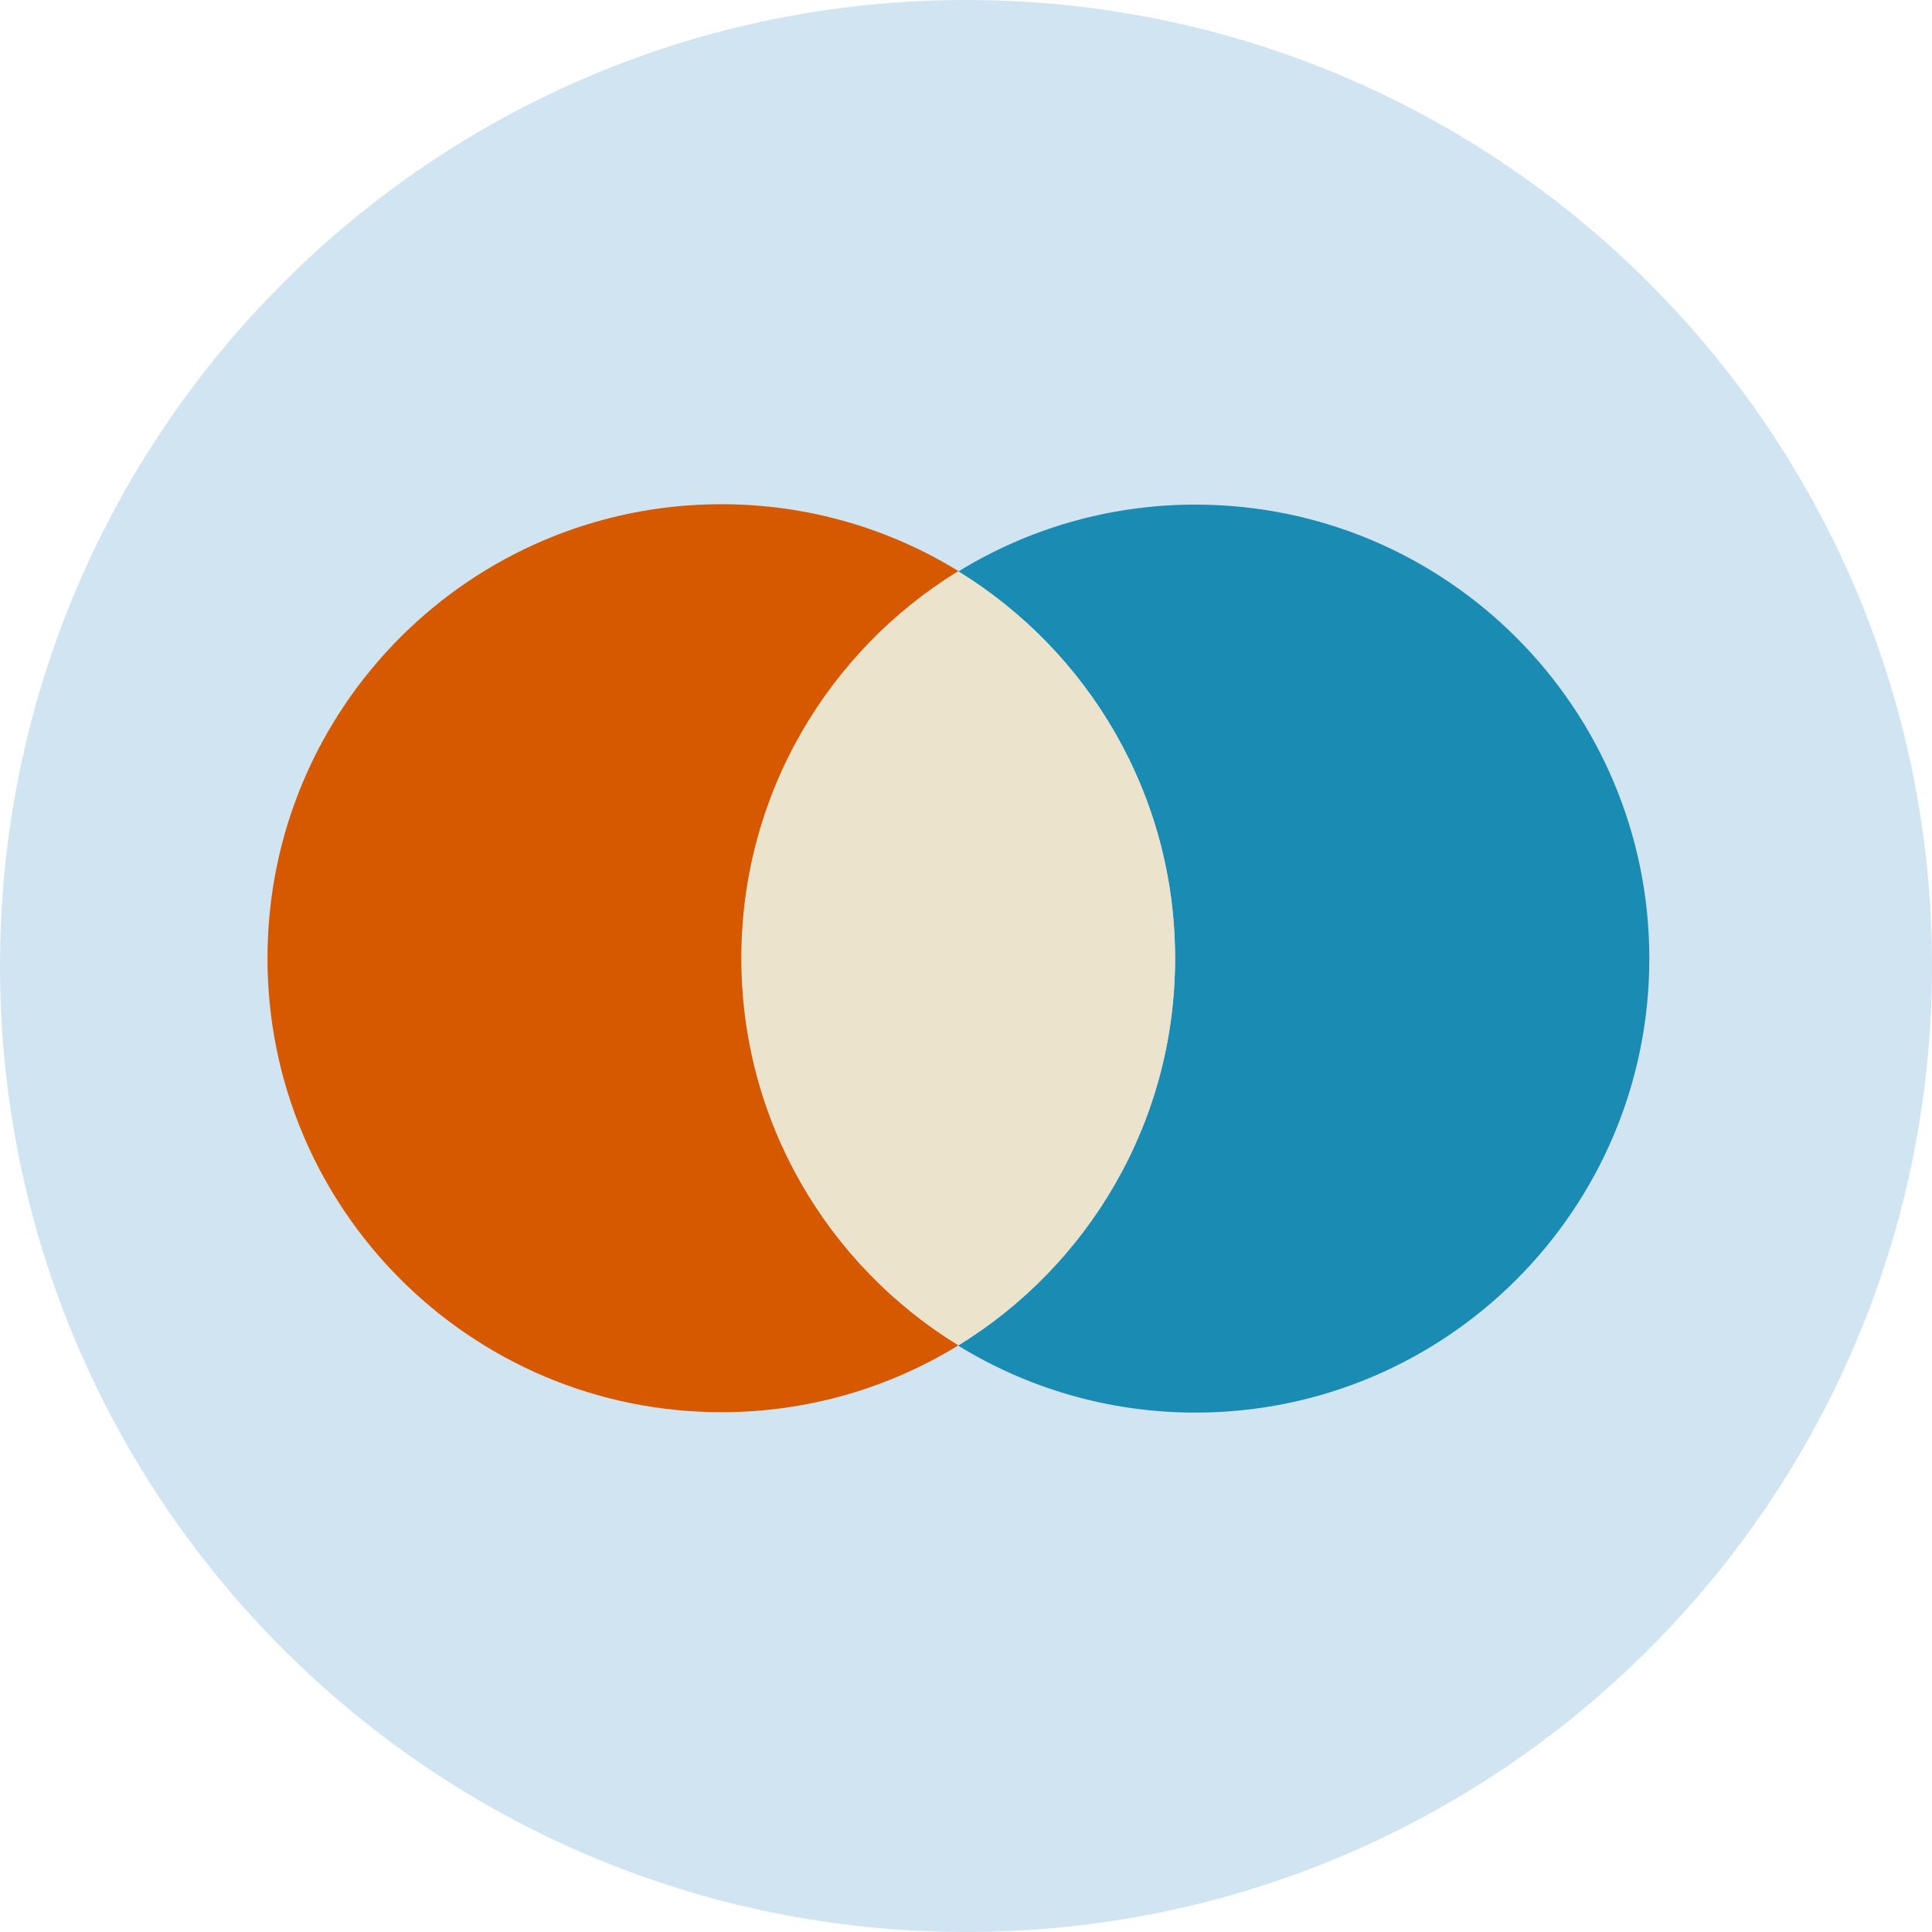
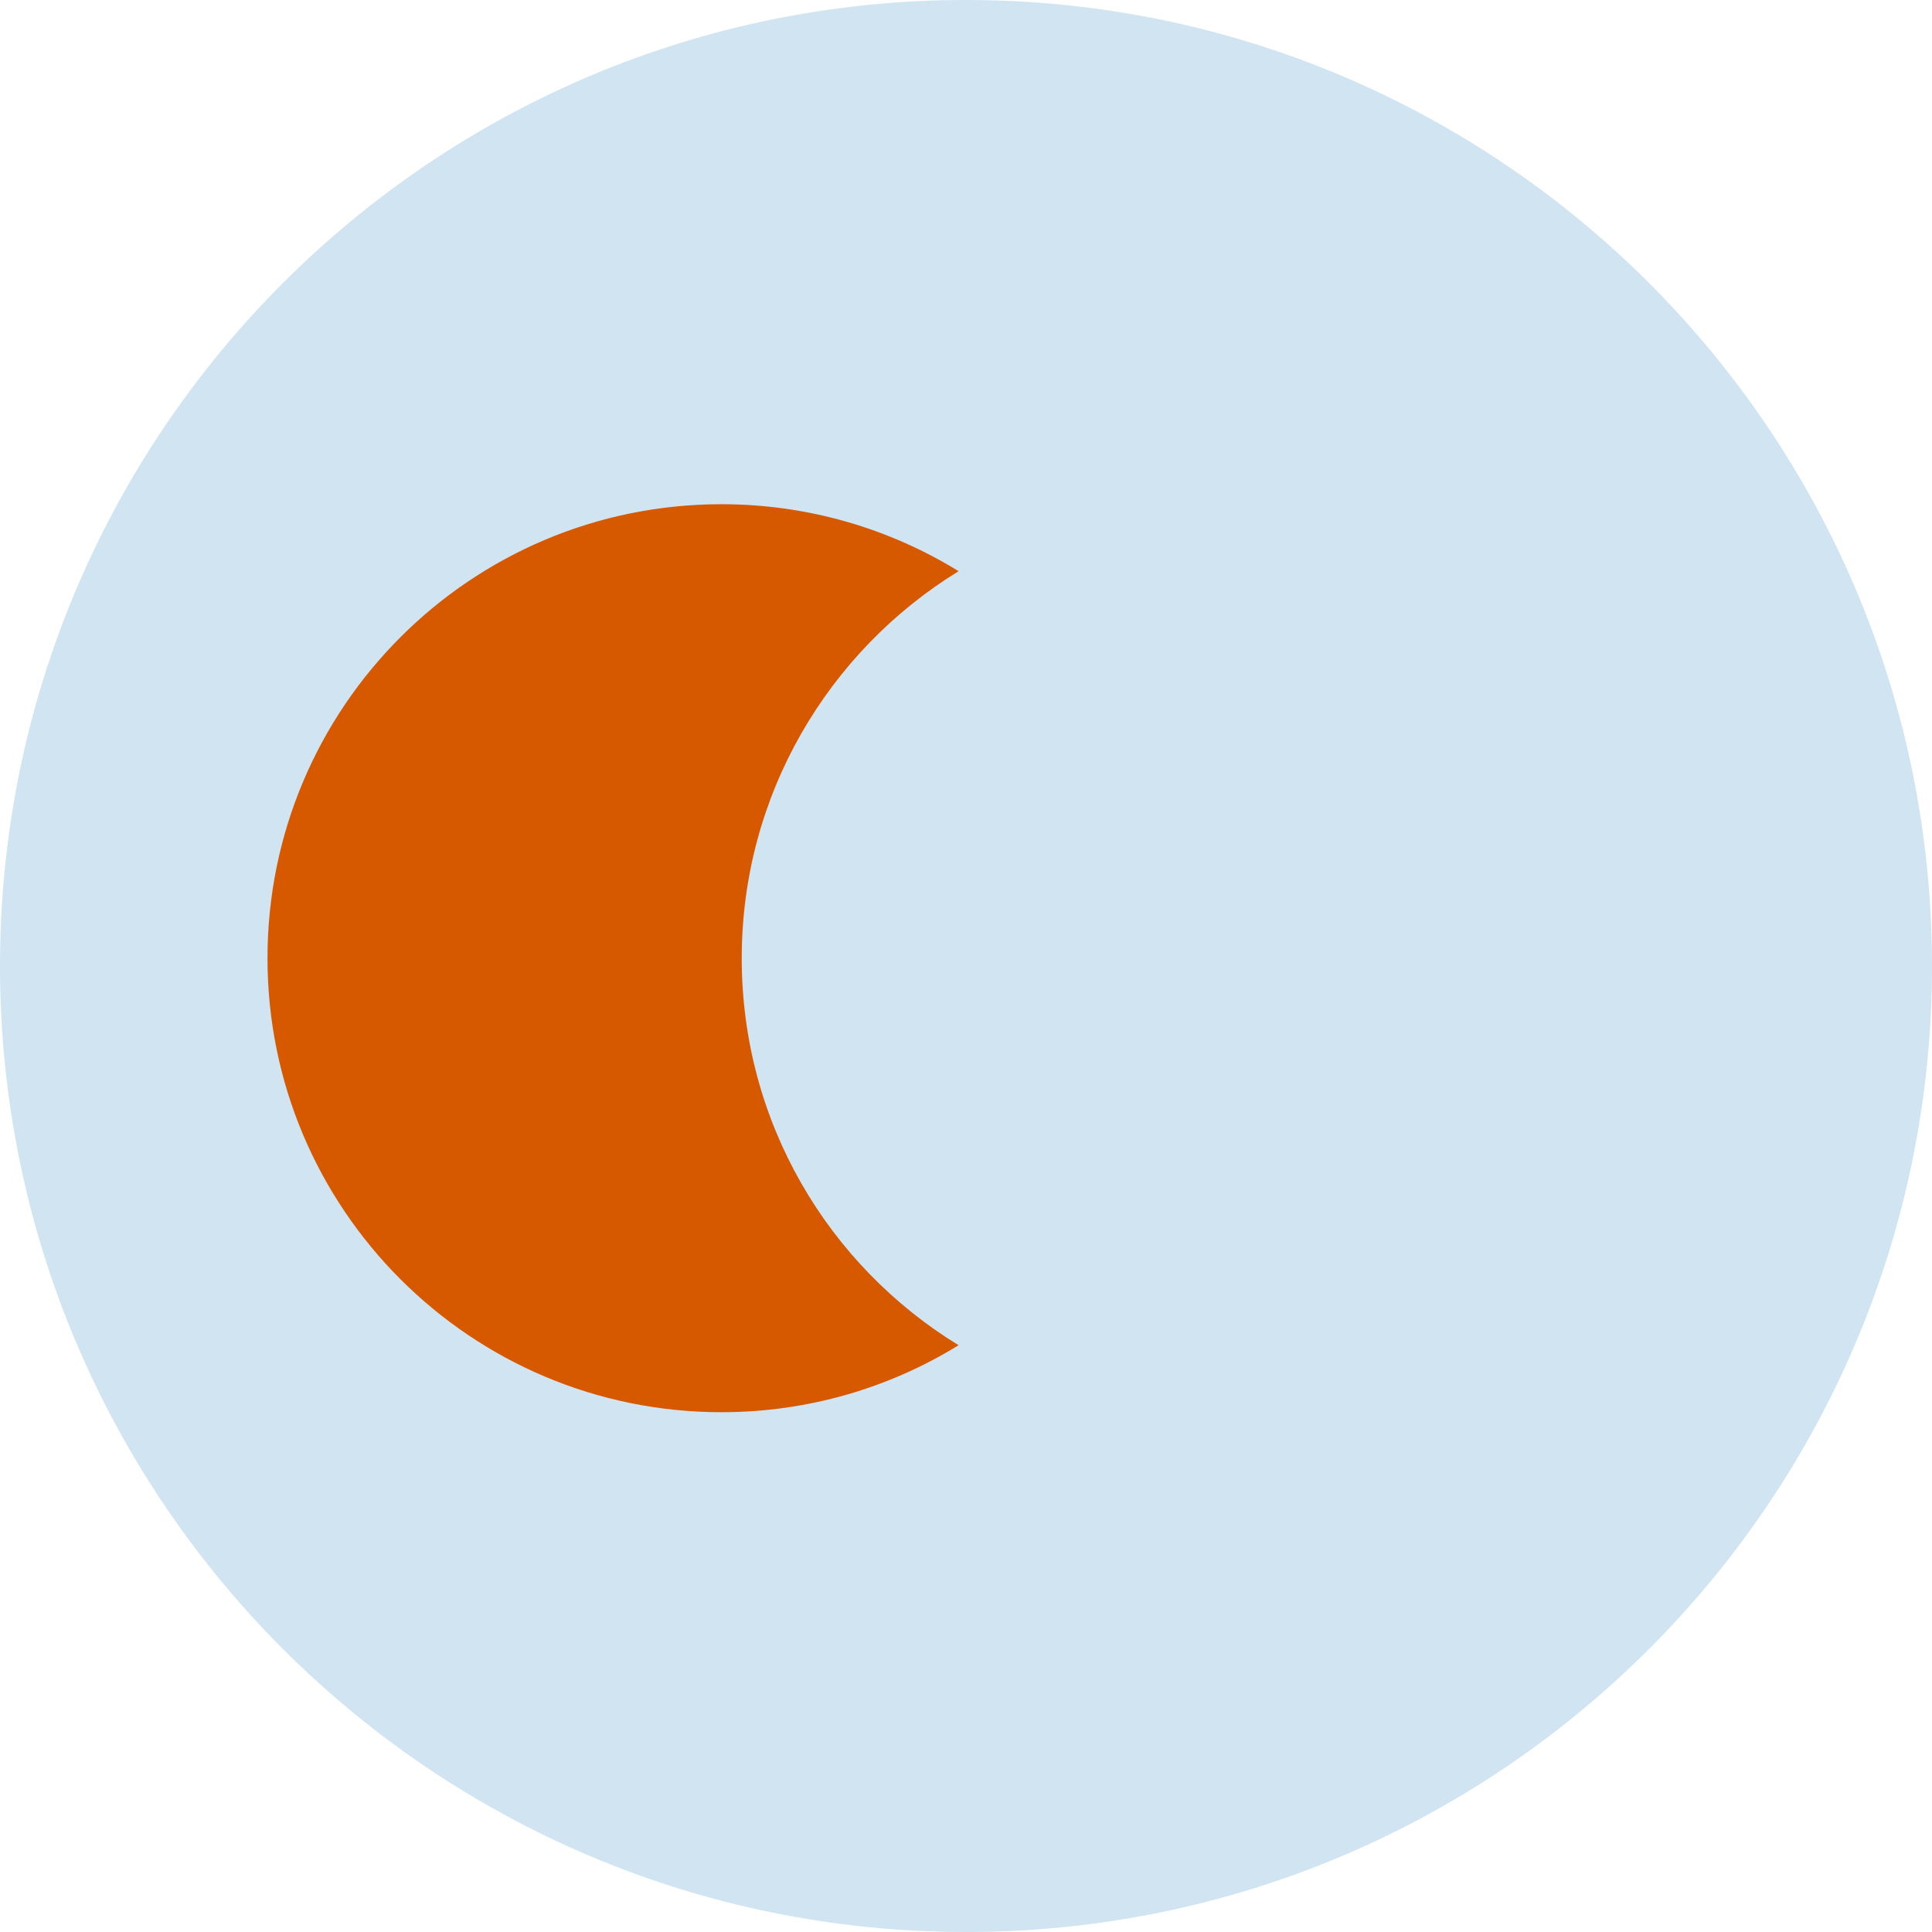
<svg xmlns="http://www.w3.org/2000/svg" height="800px" width="800px" version="1.1" id="Layer_1" viewBox="0 0 496.2 496.2" xml:space="preserve">
  <path style="fill:#D0E4F2;" d="M0,248.1C0,111.1,111.1,0,248.1,0s248.1,111.1,248.1,248.1S385.1,496.2,248.1,496.2S0,385.1,0,248.1z  " />
-   <path style="fill:#1A8BB3;" d="M307,129.6c-22.3,0-43.2,6.3-60.9,17.2c33.4,20.5,55.7,57.3,55.7,99.4c0,42-22.3,78.9-55.7,99.4  c17.7,10.9,38.6,17.2,60.9,17.2c64.4,0,116.6-52.2,116.6-116.6C423.6,181.8,371.4,129.6,307,129.6z" />
  <path style="fill:#D65900;" d="M190.5,246.1c0-42,22.3-78.9,55.7-99.4c-17.7-10.9-38.6-17.2-60.9-17.2  c-64.4,0-116.6,52.2-116.6,116.6s52.2,116.6,116.6,116.6c22.3,0,43.2-6.3,60.9-17.2C212.7,325,190.5,288.2,190.5,246.1z" />
-   <path style="fill:#EBE3CB;" d="M301.8,246.1c0-42-22.3-78.9-55.7-99.4c-33.4,20.5-55.7,57.3-55.7,99.4c0,42,22.3,78.9,55.7,99.4  C279.5,325,301.8,288.2,301.8,246.1z" />
</svg>